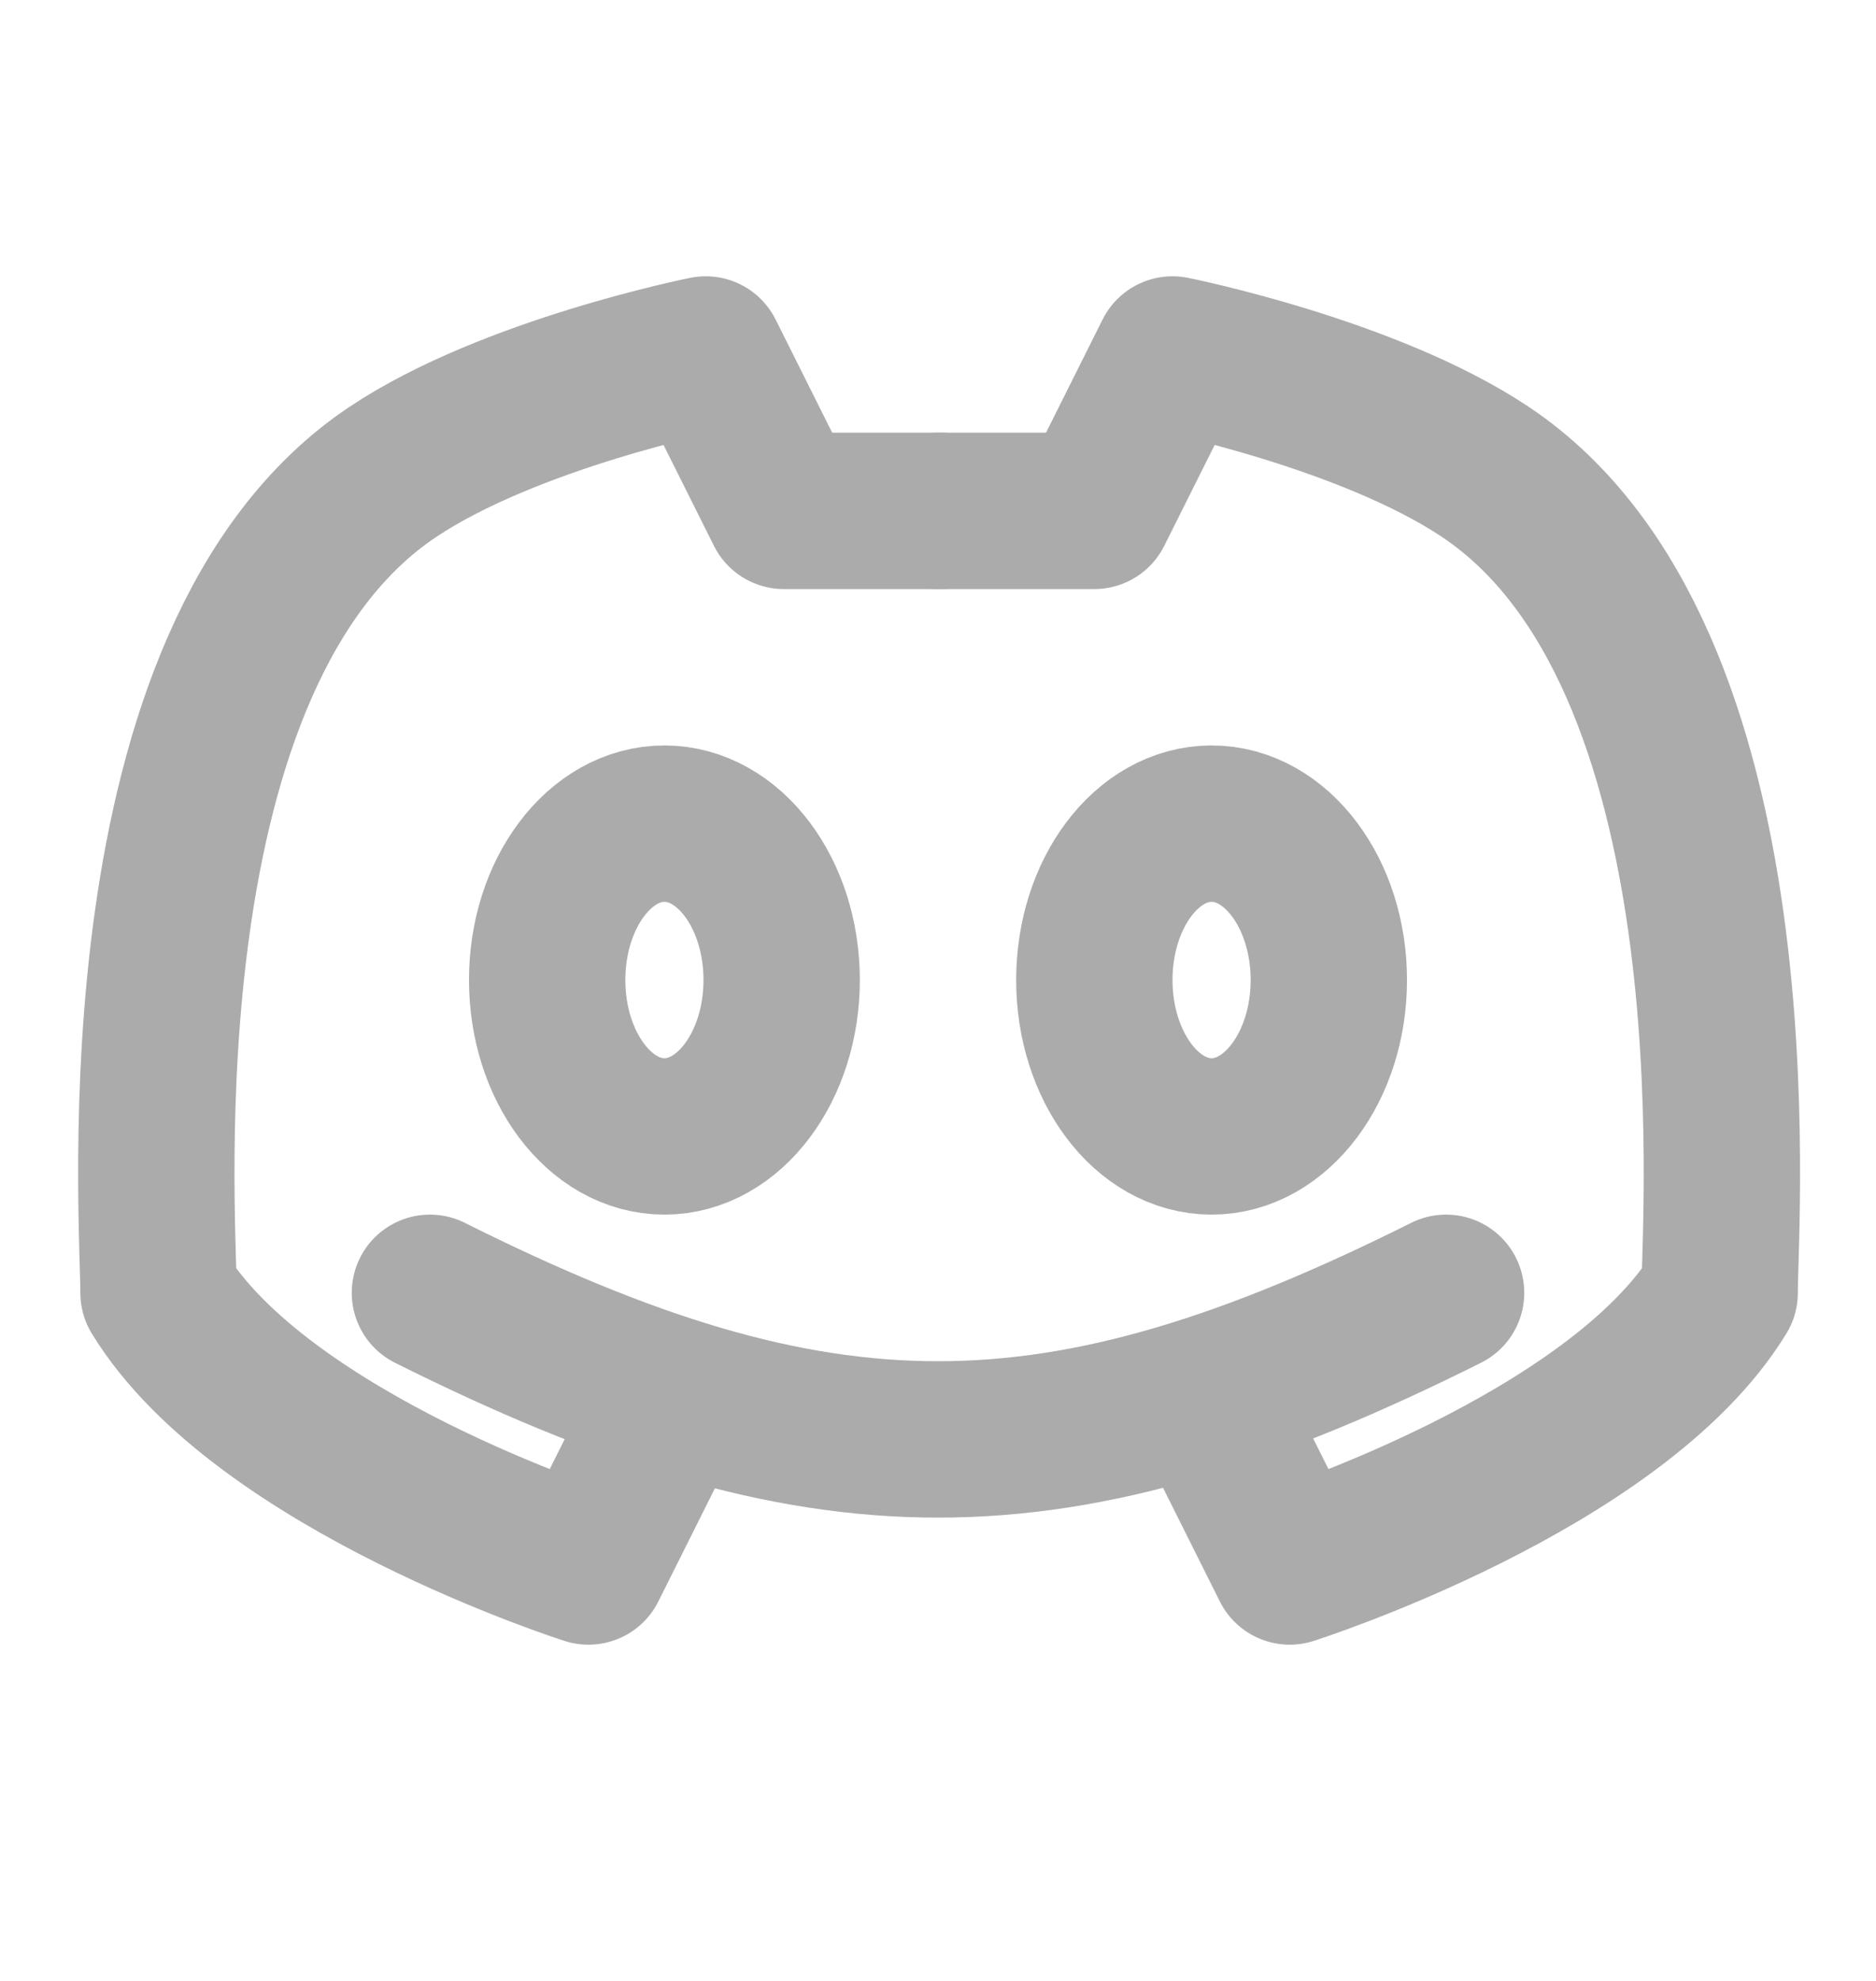
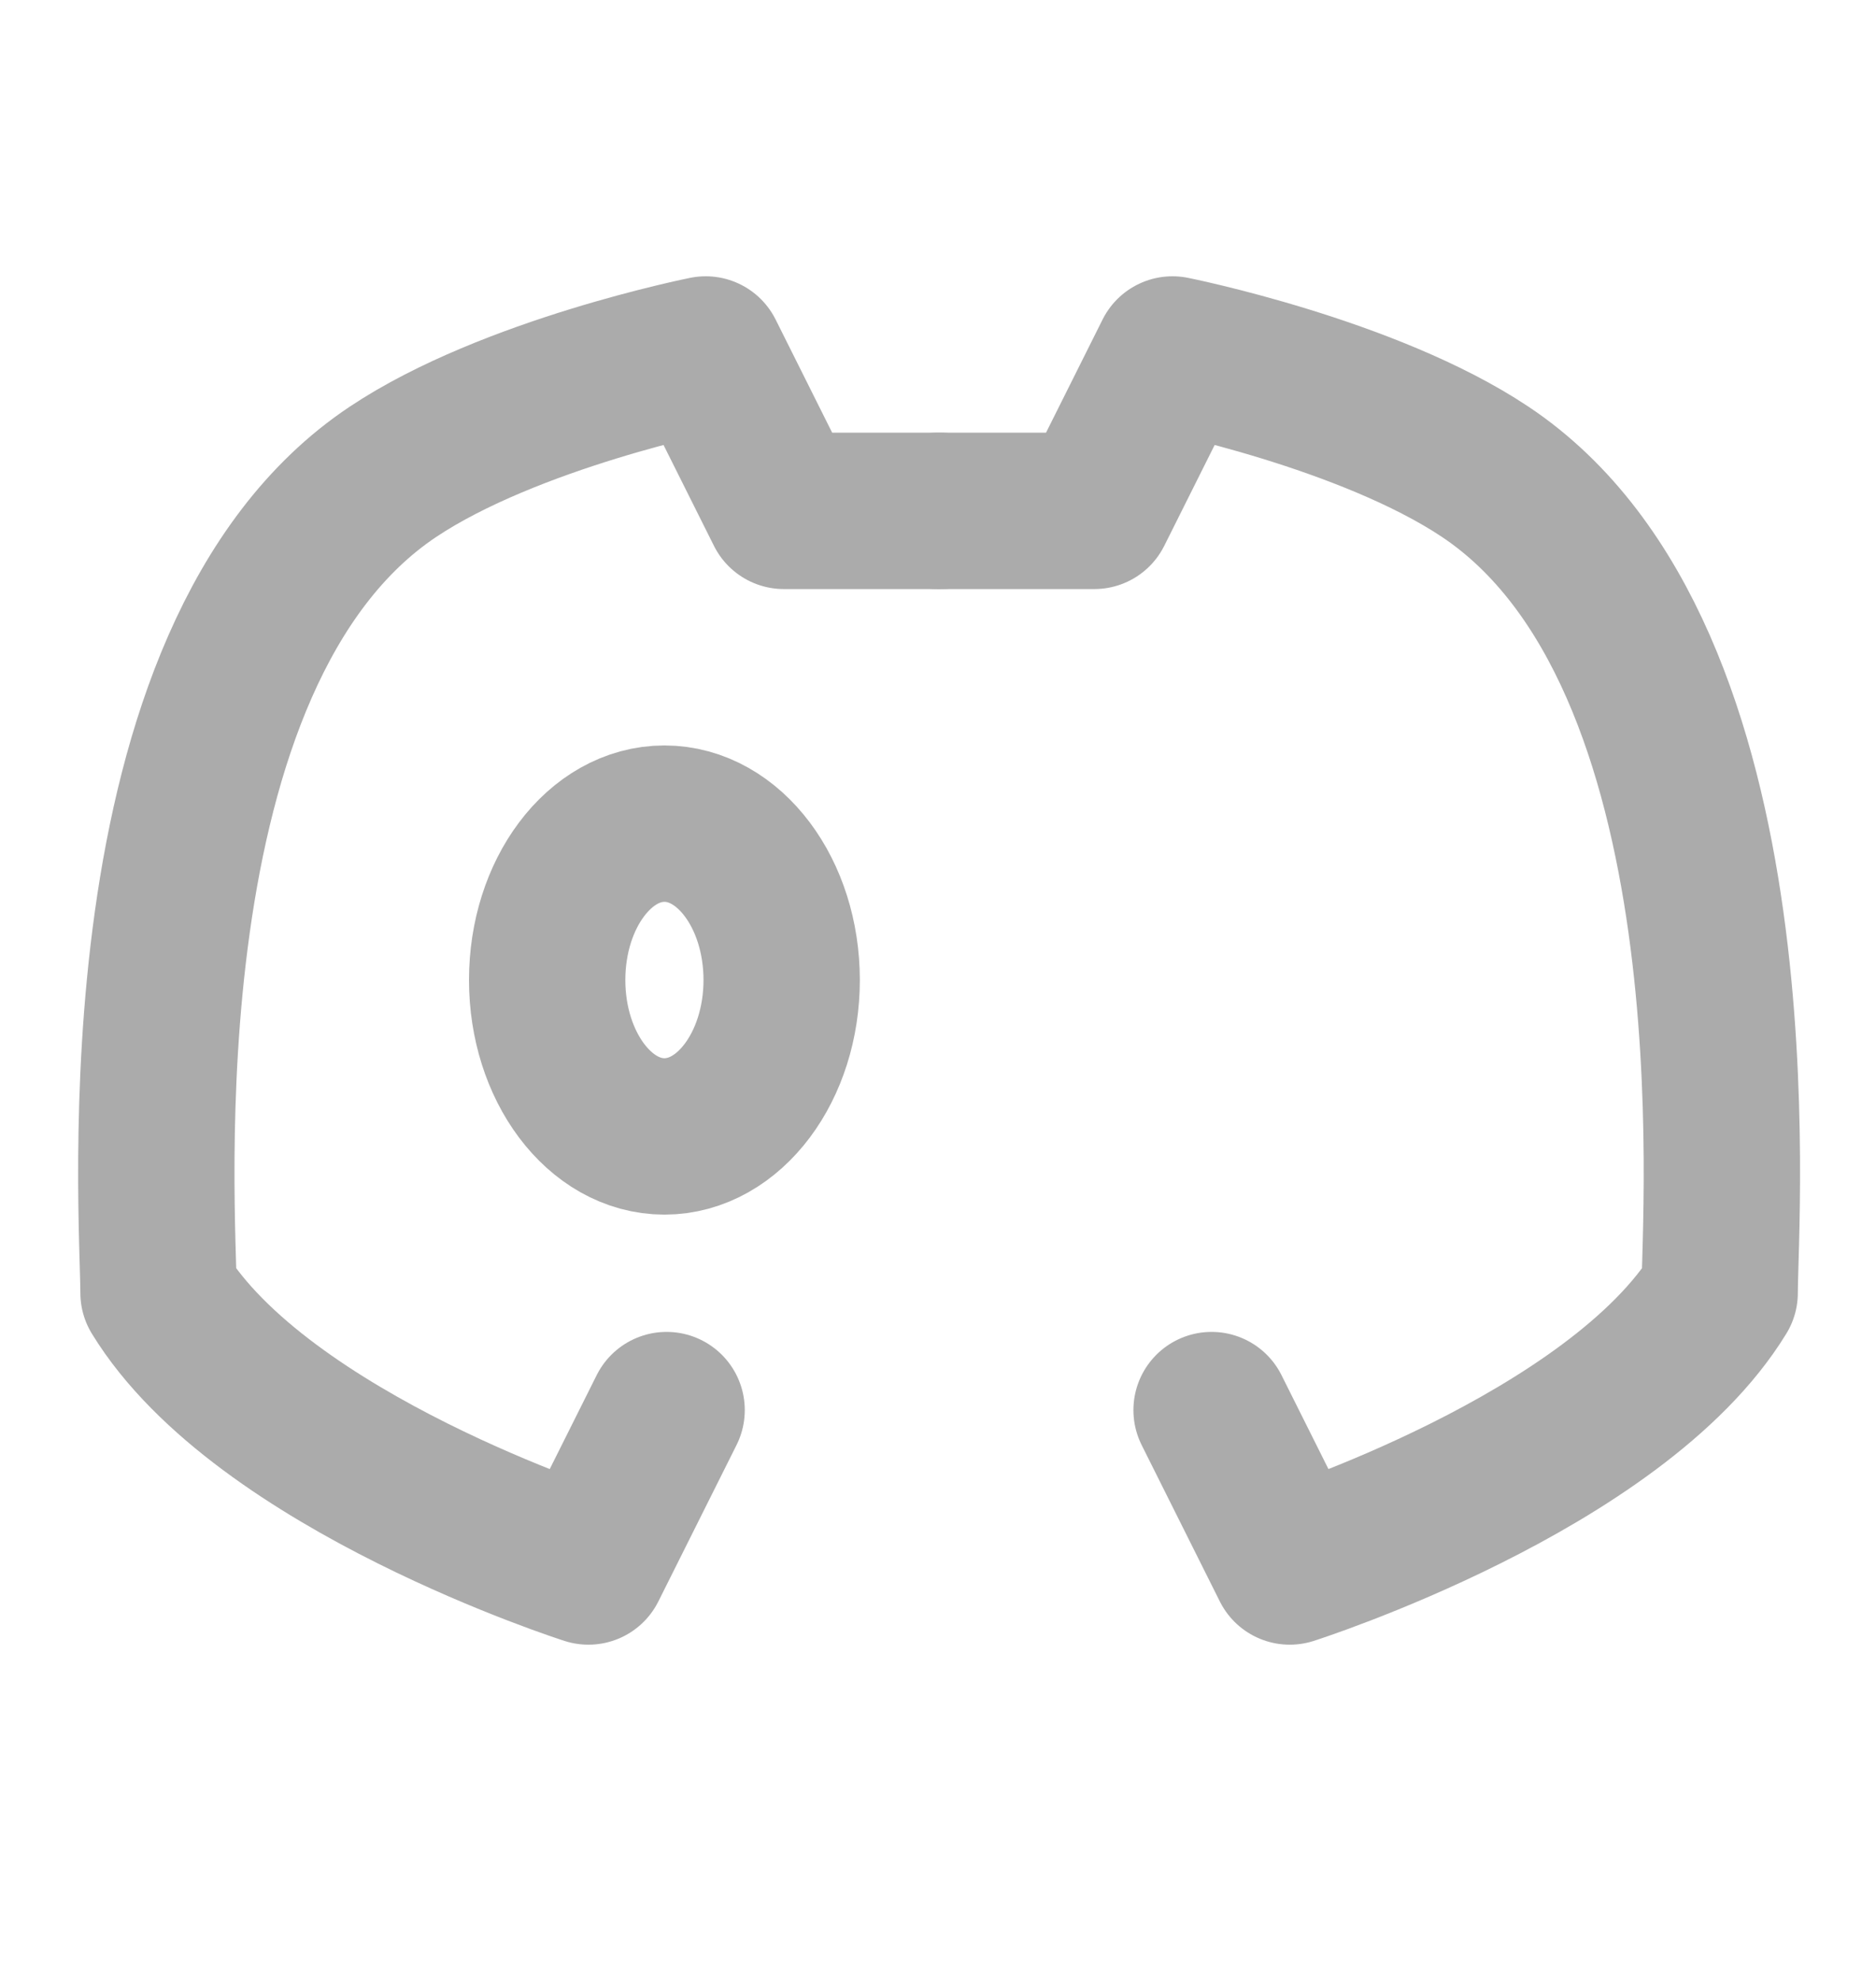
<svg xmlns="http://www.w3.org/2000/svg" width="18" height="19" viewBox="0 0 18 19" fill="none">
-   <path d="M4.125 12.4C7.875 14.275 10.125 14.275 13.875 12.4" stroke="#ABABAB" stroke-width="1.5" stroke-linecap="round" stroke-linejoin="round" />
  <path d="M11.625 13.525L12.375 15.025C12.375 15.025 15.504 14.029 16.5 12.4C16.5 11.65 16.898 6.29 14.25 4.525C13.125 3.775 11.25 3.4 11.25 3.4L10.5 4.9H9" stroke="#ABABAB" stroke-width="1.5" stroke-linecap="round" stroke-linejoin="round" />
  <path d="M6.396 13.525L5.646 15.025C5.646 15.025 2.518 14.029 1.521 12.4C1.521 11.65 1.124 6.29 3.771 4.525C4.896 3.775 6.771 3.4 6.771 3.4L7.521 4.9H9.021" stroke="#ABABAB" stroke-width="1.5" stroke-linecap="round" stroke-linejoin="round" />
  <path d="M6.375 10.9C5.754 10.9 5.25 10.228 5.25 9.4C5.25 8.571 5.754 7.9 6.375 7.9C6.996 7.9 7.5 8.571 7.5 9.4C7.5 10.228 6.996 10.9 6.375 10.9Z" stroke="#ABABAB" stroke-width="1.5" stroke-linecap="round" stroke-linejoin="round" />
-   <path d="M11.625 10.9C11.004 10.9 10.5 10.228 10.5 9.4C10.5 8.571 11.004 7.9 11.625 7.9C12.246 7.9 12.75 8.571 12.75 9.4C12.75 10.228 12.246 10.9 11.625 10.9Z" stroke="#ABABAB" stroke-width="1.5" stroke-linecap="round" stroke-linejoin="round" />
</svg>